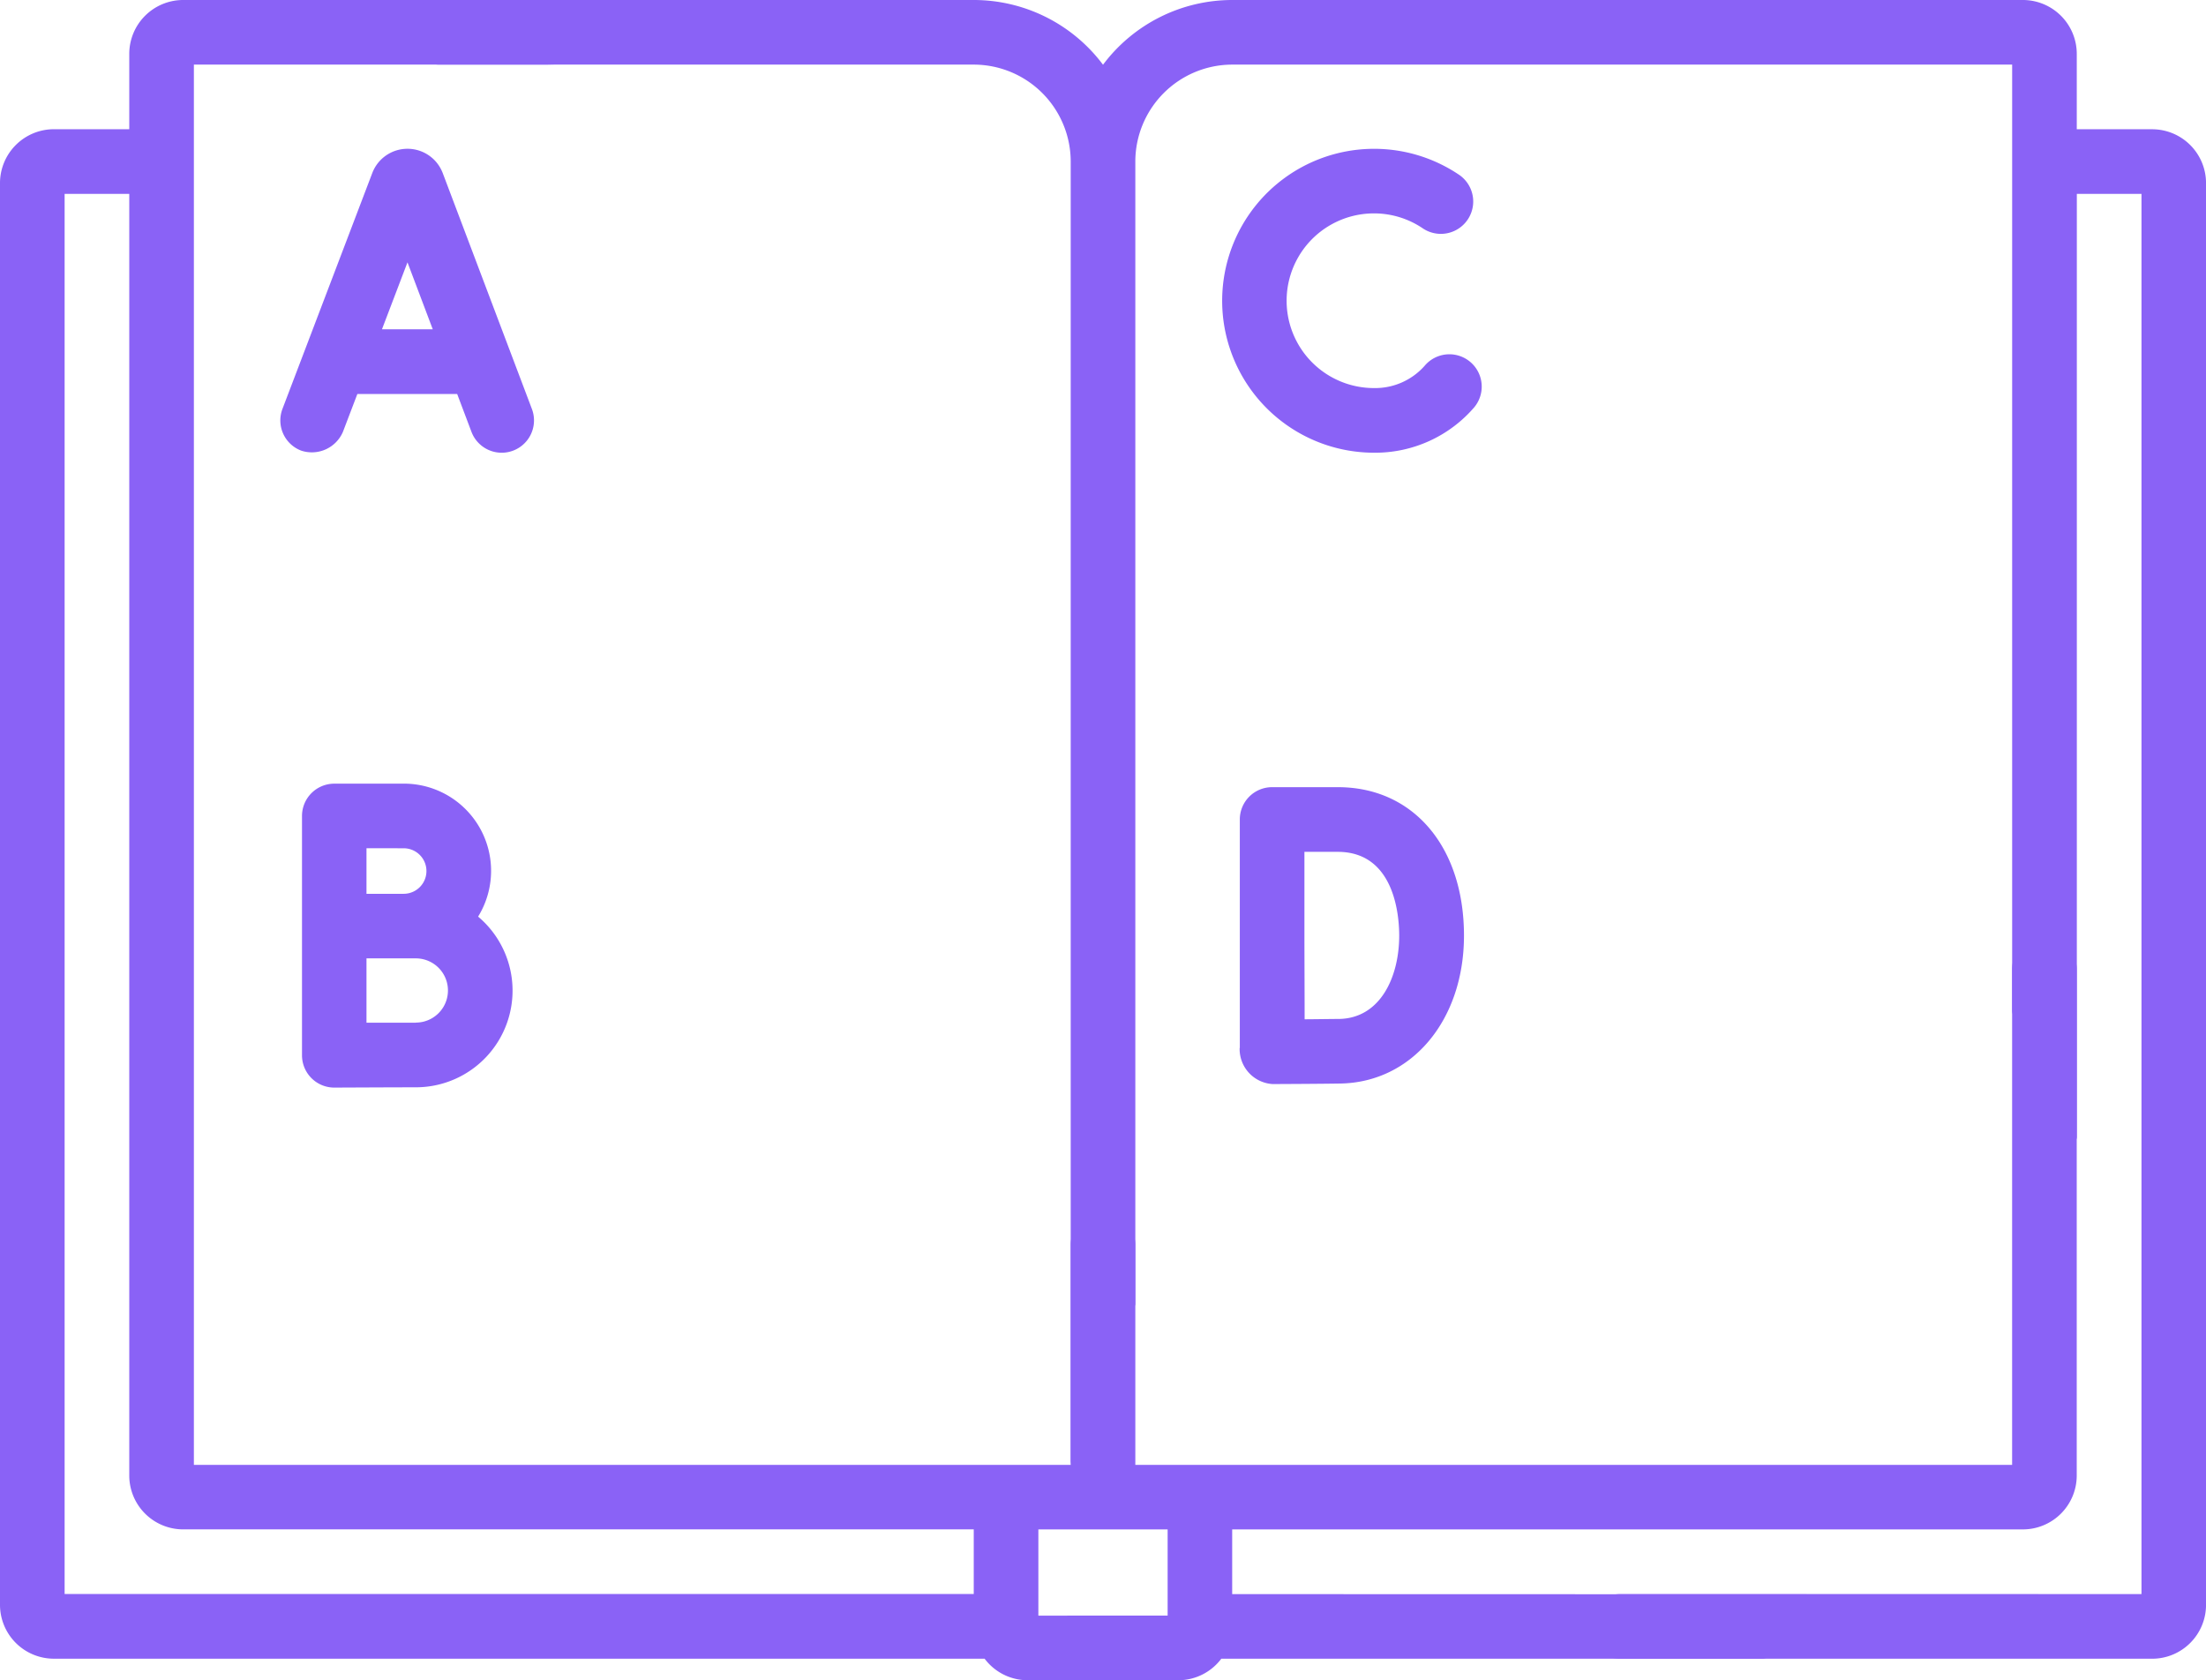
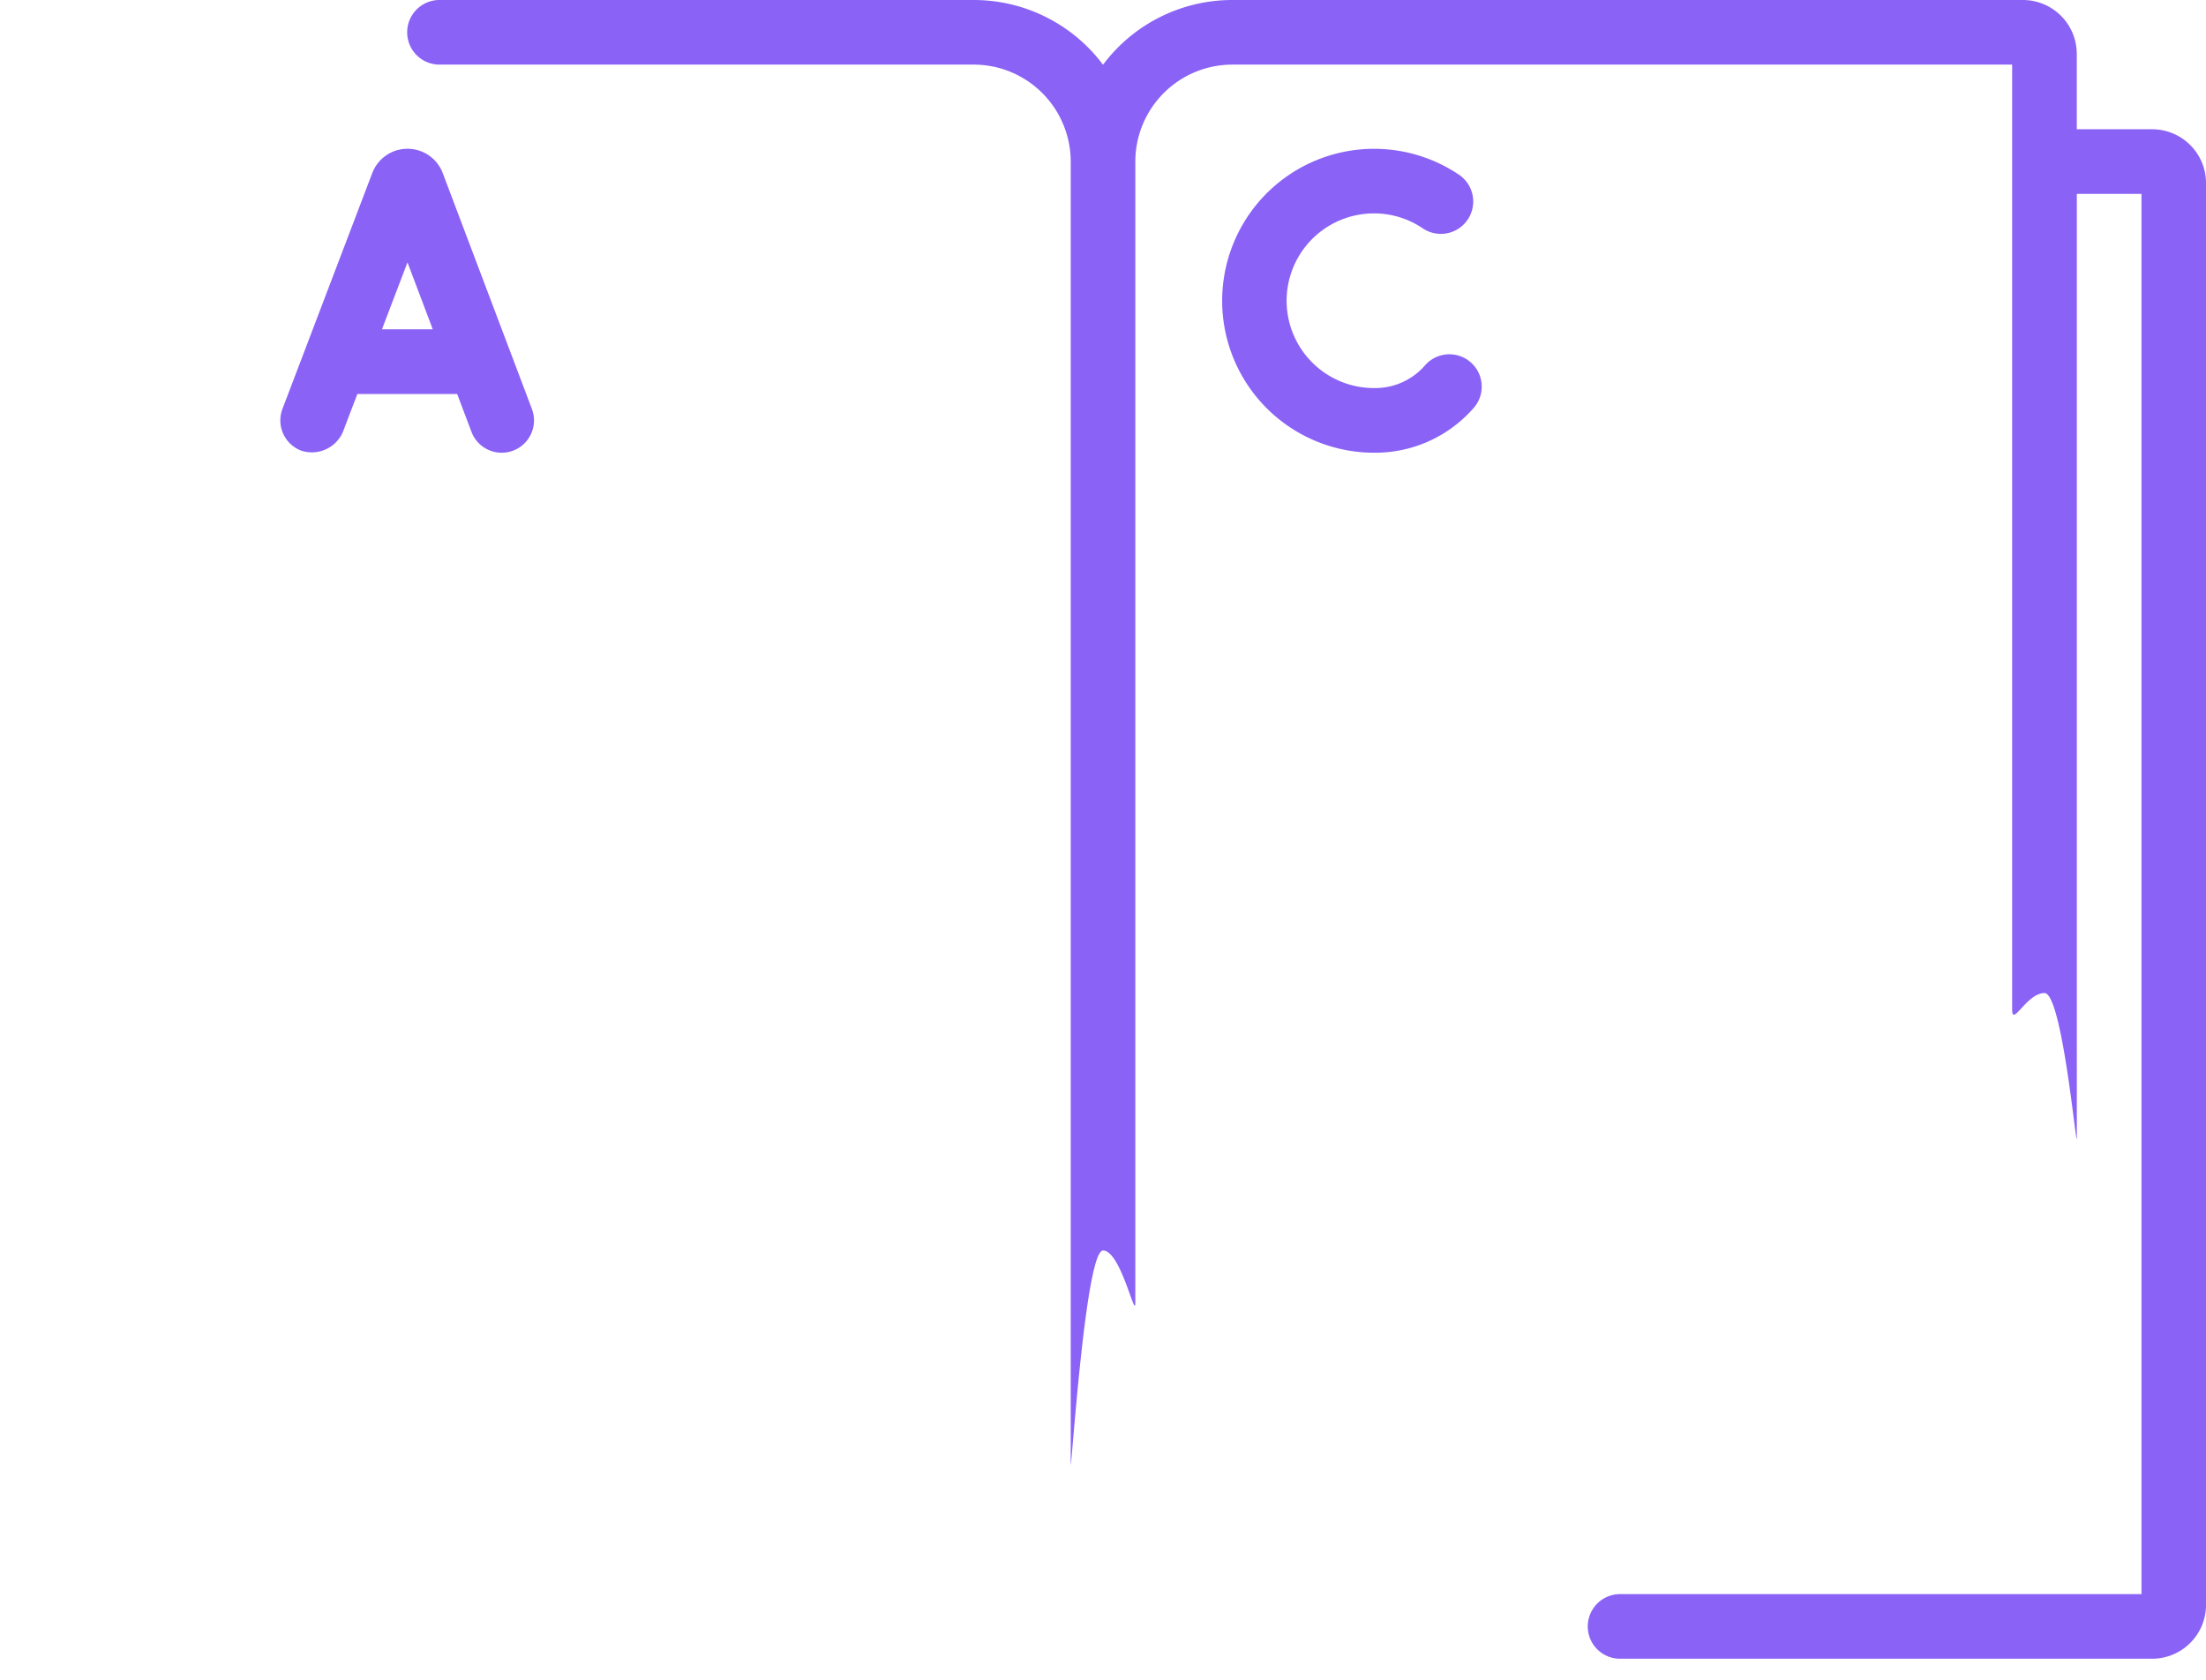
<svg xmlns="http://www.w3.org/2000/svg" width="66.779" height="50.867" viewBox="0 0 66.779 50.867">
  <g id="dictionary" transform="translate(0 -61)">
-     <path id="Path_474234" data-name="Path 474234" d="M64.828,109.266,37.3,109.259V107.3H61.236a1.632,1.632,0,0,0,1.63-1.63V90.346a.978.978,0,1,0-1.956,0v15H34.368V98.694a.978.978,0,1,0-1.956,0v6.652H5.869V62.956H16.484c.54,0,14.335-.385,14.335-.925S23.083,61,22.543,61h-17a1.632,1.632,0,0,0-1.63,1.63v2.282H1.63A1.632,1.632,0,0,0,0,66.543v43.041a1.632,1.632,0,0,0,1.63,1.63H29.806a1.627,1.627,0,0,0,1.3.652h4.565a1.627,1.627,0,0,0,1.3-.652H53.391c.54,0-2.781-.269-2.781-.809S65.368,109.266,64.828,109.266ZM1.956,66.869H3.913v38.8a1.632,1.632,0,0,0,1.63,1.63H29.477v1.956H1.956Zm29.477,43.041V107.3h3.913v2.609Z" fill="#8a62f6" />
    <path id="Path_474235" data-name="Path 474235" d="M147.324,64.913h-2.283V62.63a1.632,1.632,0,0,0-1.63-1.63H119.477a4.887,4.887,0,0,0-3.913,1.96A4.887,4.887,0,0,0,111.651,61H95.478a.978.978,0,1,0,0,1.956h16.173a2.938,2.938,0,0,1,2.935,2.935v39.421c0,.54.438-6.455.978-6.455s.978,2.121.978,1.58V65.891a2.938,2.938,0,0,1,2.935-2.935h23.608V91.563c0,.54.439-.5.98-.5s.978,4.922.978,4.382l0-28.575H147v42.389H131.216a.978.978,0,0,0,0,1.956h16.108a1.632,1.632,0,0,0,1.63-1.63V66.543A1.632,1.632,0,0,0,147.324,64.913Z" transform="translate(-82.174)" fill="#8a62f6" />
    <path id="Path_474236" data-name="Path 474236" d="M65.706,104.674a1.024,1.024,0,0,0,1.262-.566l.438-1.149h3.021l.433,1.146a.978.978,0,1,0,1.83-.691l-2.7-7.143-.011-.027a1.139,1.139,0,0,0-1.056-.708h0a1.139,1.139,0,0,0-1.056.71l-.009.023-2.72,7.143A.978.978,0,0,0,65.706,104.674Zm3.217-5.7L69.688,101H68.151Z" transform="translate(-56.588 -30.032)" fill="#8a62f6" />
-     <path id="Path_474237" data-name="Path 474237" d="M287.7,251.608a1.062,1.062,0,0,0,1,1.092c.06,0,1.481-.006,2.049-.016,2.168-.038,3.742-1.921,3.742-4.478,0-2.688-1.534-4.494-3.817-4.494h-1.991a.978.978,0,0,0-.978.98v.005h0v6.909Zm2.969-5.938c1.727,0,1.861,1.942,1.861,2.537,0,1.239-.563,2.5-1.82,2.522-.242,0-.654.008-1.043.01,0-.825-.006-1.96-.006-2.54,0-.486,0-1.671,0-2.529Z" transform="translate(-250.174 -158.882)" fill="#8a62f6" />
-     <path id="Path_474238" data-name="Path 474238" d="M73.137,242.893h-2.1a.978.978,0,0,0-.978.978v7.245a.978.978,0,0,0,.978.978h0s1.935-.009,2.468-.009a2.927,2.927,0,0,0,1.885-5.167,2.64,2.64,0,0,0-2.252-4.026Zm0,1.956a.689.689,0,0,1,0,1.378c-.139,0-.713,0-1.126,0v-1.38Zm.368,5.28-1.494,0v-1.947s1.377,0,1.494,0a.972.972,0,1,1,0,1.944Z" transform="translate(-60.917 -158.169)" fill="#8a62f6" />
    <path id="Path_474239" data-name="Path 474239" d="M288.185,97.492a2.63,2.63,0,0,1,1.478.451.978.978,0,1,0,1.1-1.621,4.6,4.6,0,1,0-2.573,8.415,3.953,3.953,0,0,0,3.031-1.372.978.978,0,0,0-1.5-1.258,2,2,0,0,1-1.533.673,2.644,2.644,0,0,1,0-5.288Z" transform="translate(-246.596 -30.032)" fill="#8a62f6" />
  </g>
</svg>